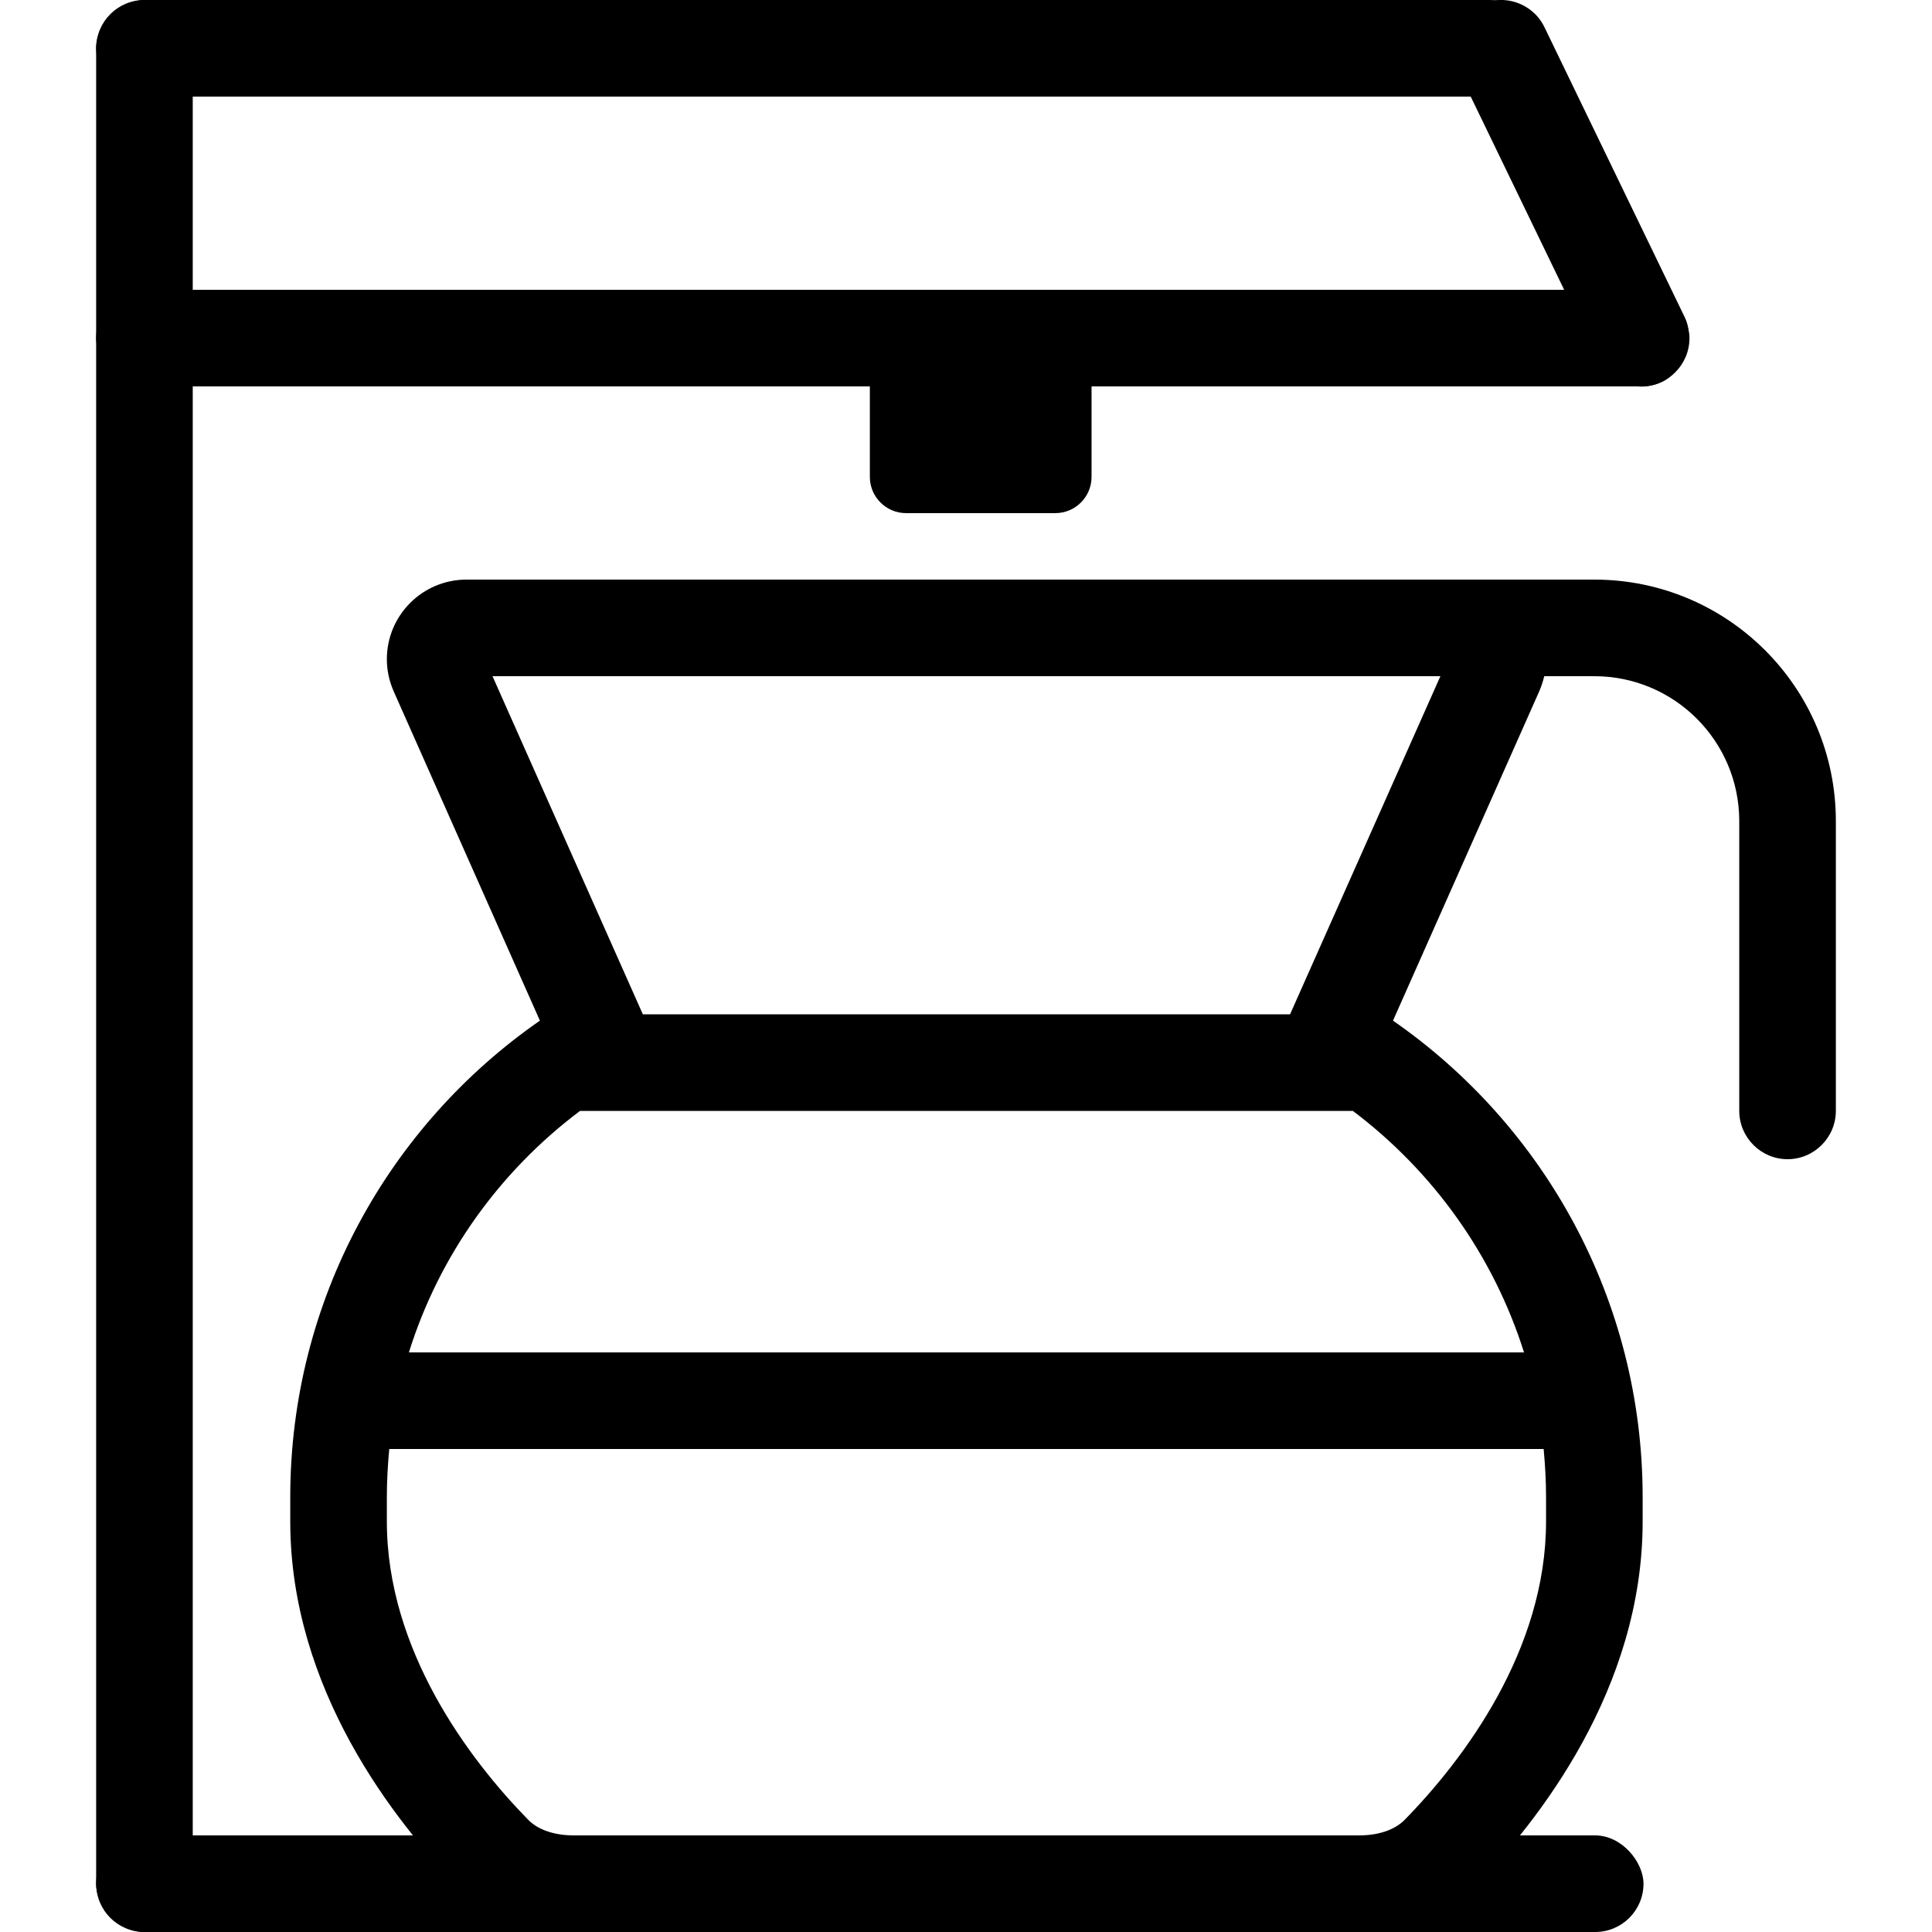
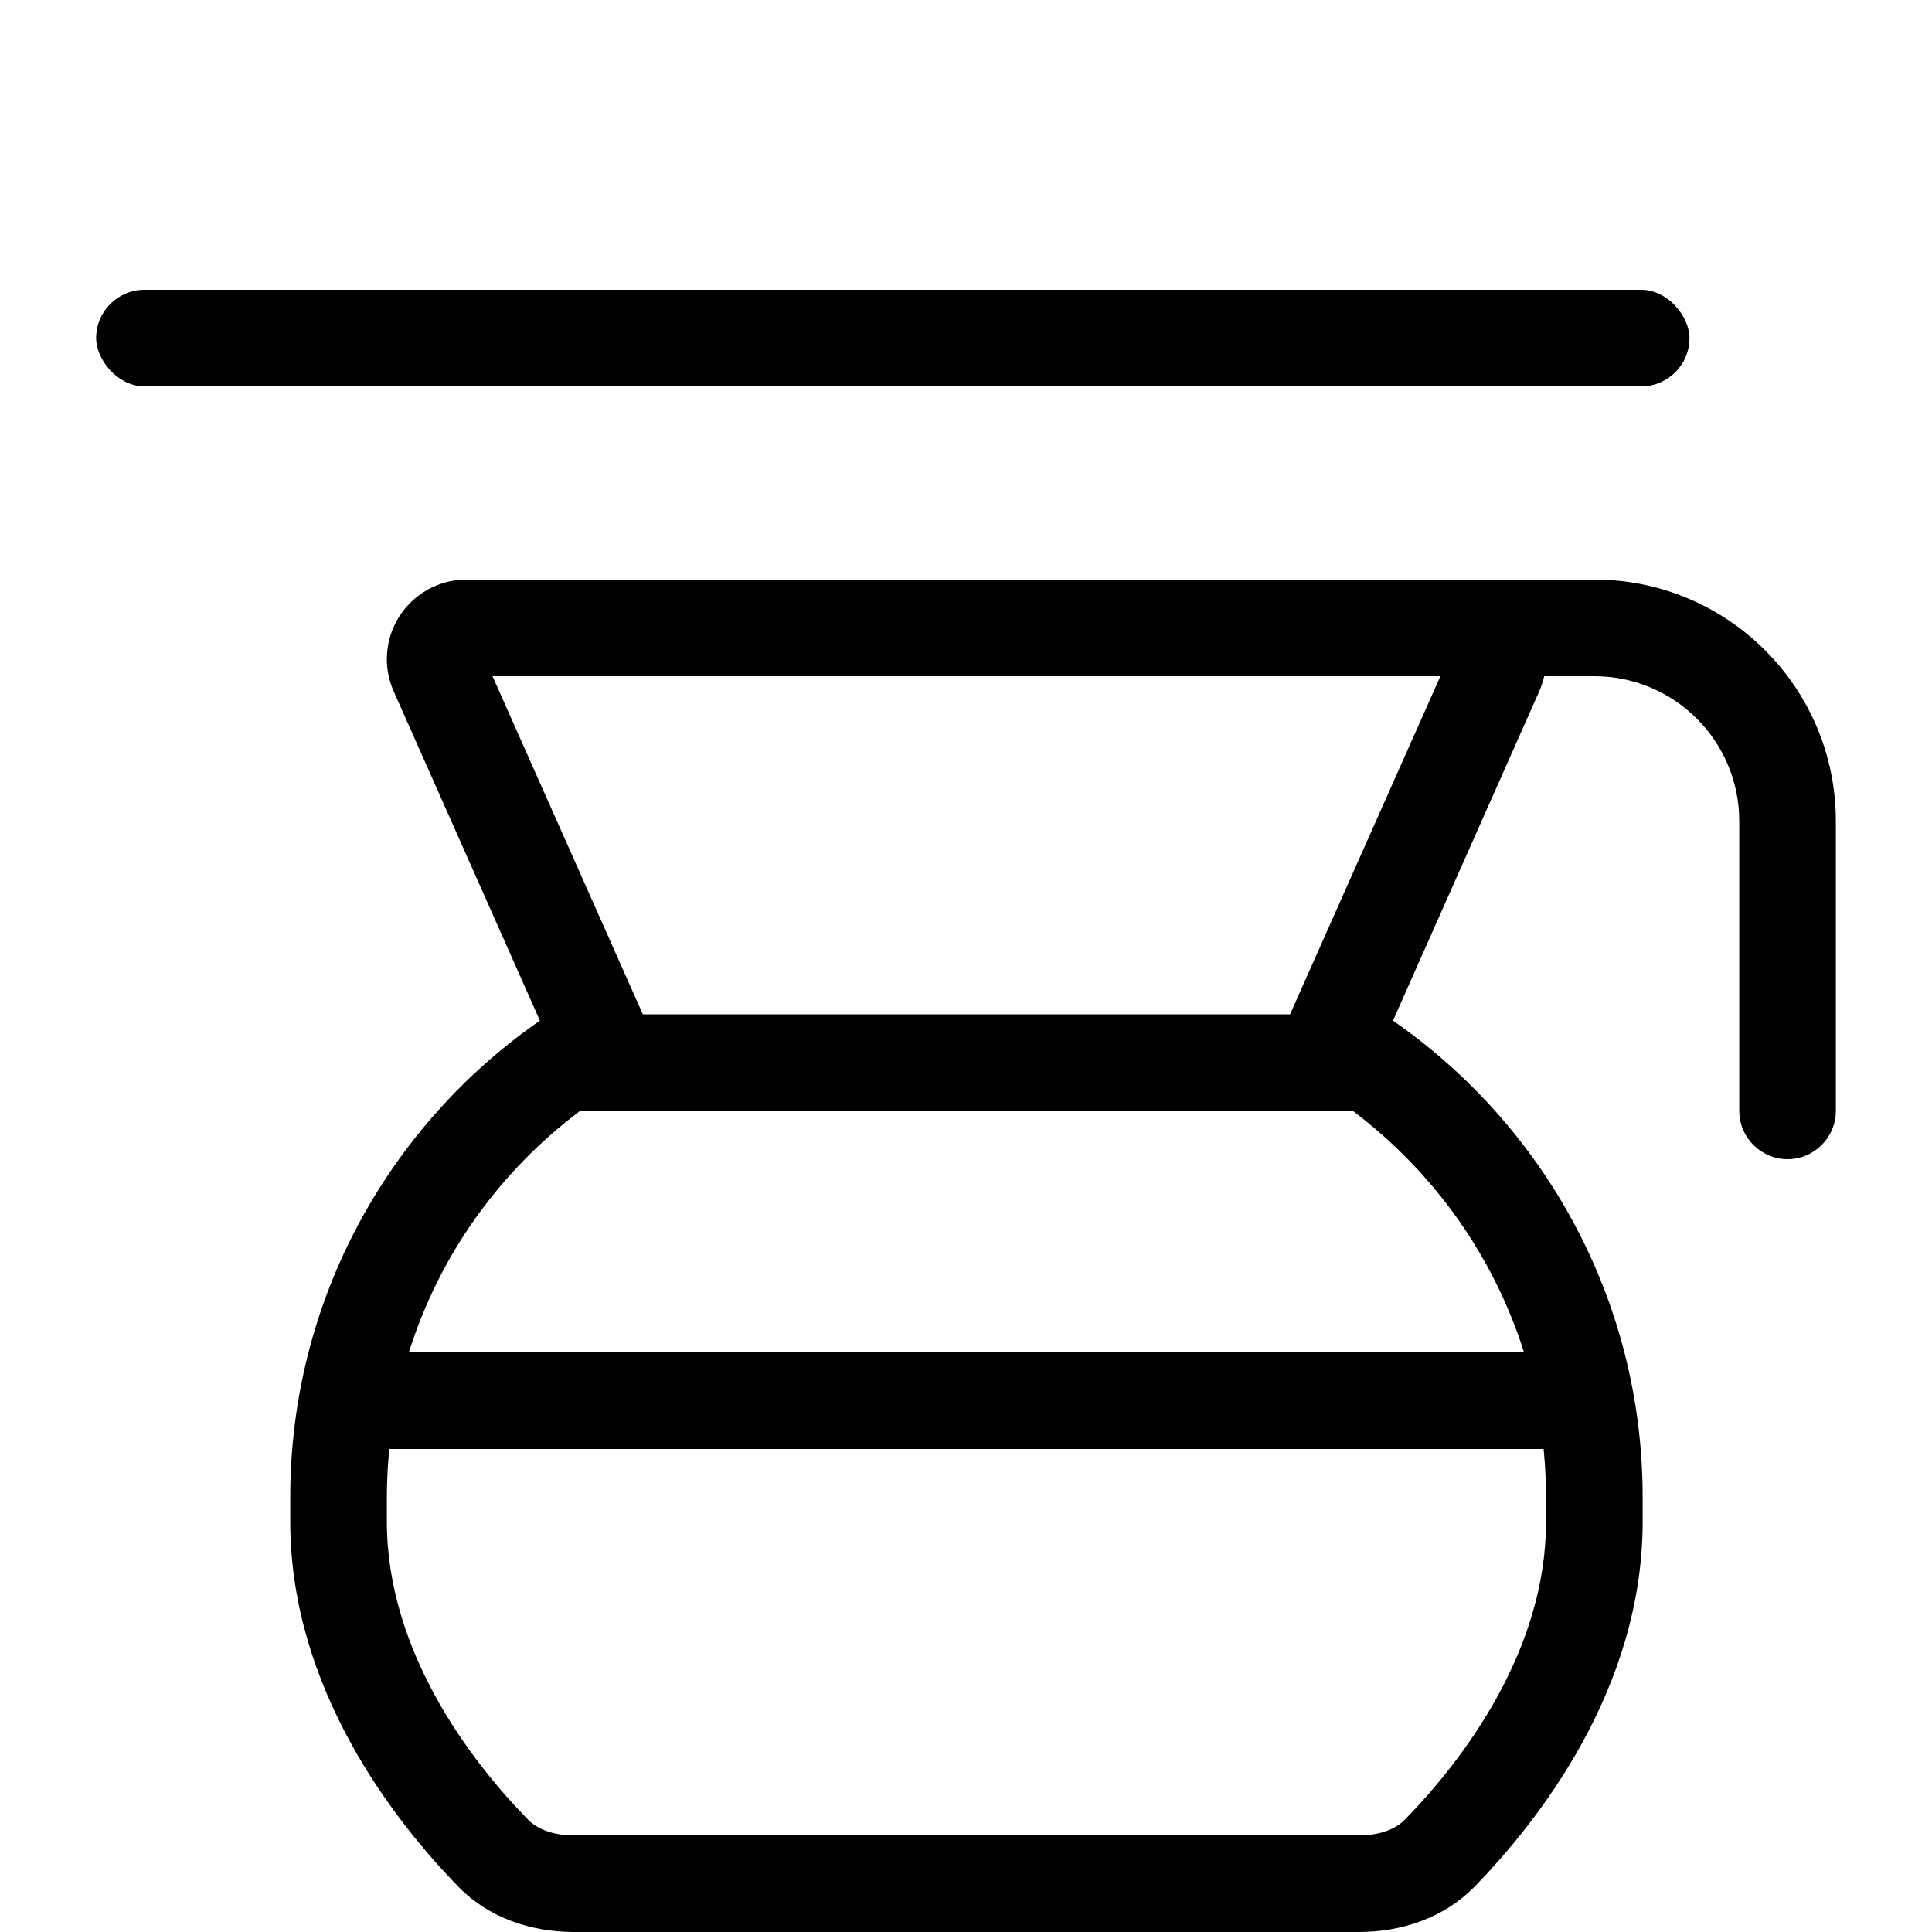
<svg xmlns="http://www.w3.org/2000/svg" id="Ebene_1" data-name="Ebene 1" viewBox="0 0 640 640">
  <path d="M511.55,224c-.4,1.7-1,3.5-1.7,5.1l-48.4,109c50,34.7,82.7,92.5,82.7,157.9v8c0,55.5-34.6,99.4-55.9,121.2-10,10.1-23.9,14.8-38.1,14.8H190.15c-14.3,0-28.2-4.7-38.1-14.8-21.3-21.8-55.9-65.7-55.9-121.2v-8c0-65.4,32.7-123.2,82.7-157.9l-48.4-109c-1.5-3.4-2.3-7-2.3-10.7,0-14.6,11.8-26.4,26.4-26.4h325.6s5.6,0,5.6,0h42.4c44.2,0,80,35.8,80,80v96c0,8.8-7.2,16-16,16-8.8,0-16-7.2-16-16v-96c0-26.5-21.5-48-48-48h-16.6ZM212.95,336h214.4s49.8-112,49.8-112H163.15s49.8,112,49.8,112ZM192.15,368c-26.5,19.9-46.6,47.7-56.7,80h369.4c-10.2-32.3-30.3-60.1-56.7-80h-256ZM128.15,496v8c0,42.6,27.2,78.8,46.8,98.8,2.7,2.8,7.7,5.2,15.2,5.2h260c7.5,0,12.5-2.4,15.2-5.2,19.6-20,46.8-56.2,46.8-98.8v-8c0-5.4-.3-10.7-.8-16H128.95c-.5,5.3-.8,10.6-.8,16Z" />
-   <rect x="31.85" y="608" width="512.58" height="32" rx="16" ry="16" />
-   <rect x="-272.15" y="304" width="640" height="32" rx="16" ry="16" transform="translate(-272.15 367.85) rotate(-90)" />
-   <rect x="31.85" y="0" width="477.67" height="32" rx="16" ry="16" />
  <rect x="31.85" y="96" width="527.81" height="32" rx="16" ry="16" />
-   <rect x="451.09" y="48.03" width="138.72" height="32" rx="16" ry="16" transform="translate(351.5 -432.39) rotate(64.19)" />
-   <path d="M288.15,128h73.44v29.98c0,6.62-5.38,12-12,12h-49.44c-6.62,0-12-5.38-12-12v-29.98h0Z" />
</svg>